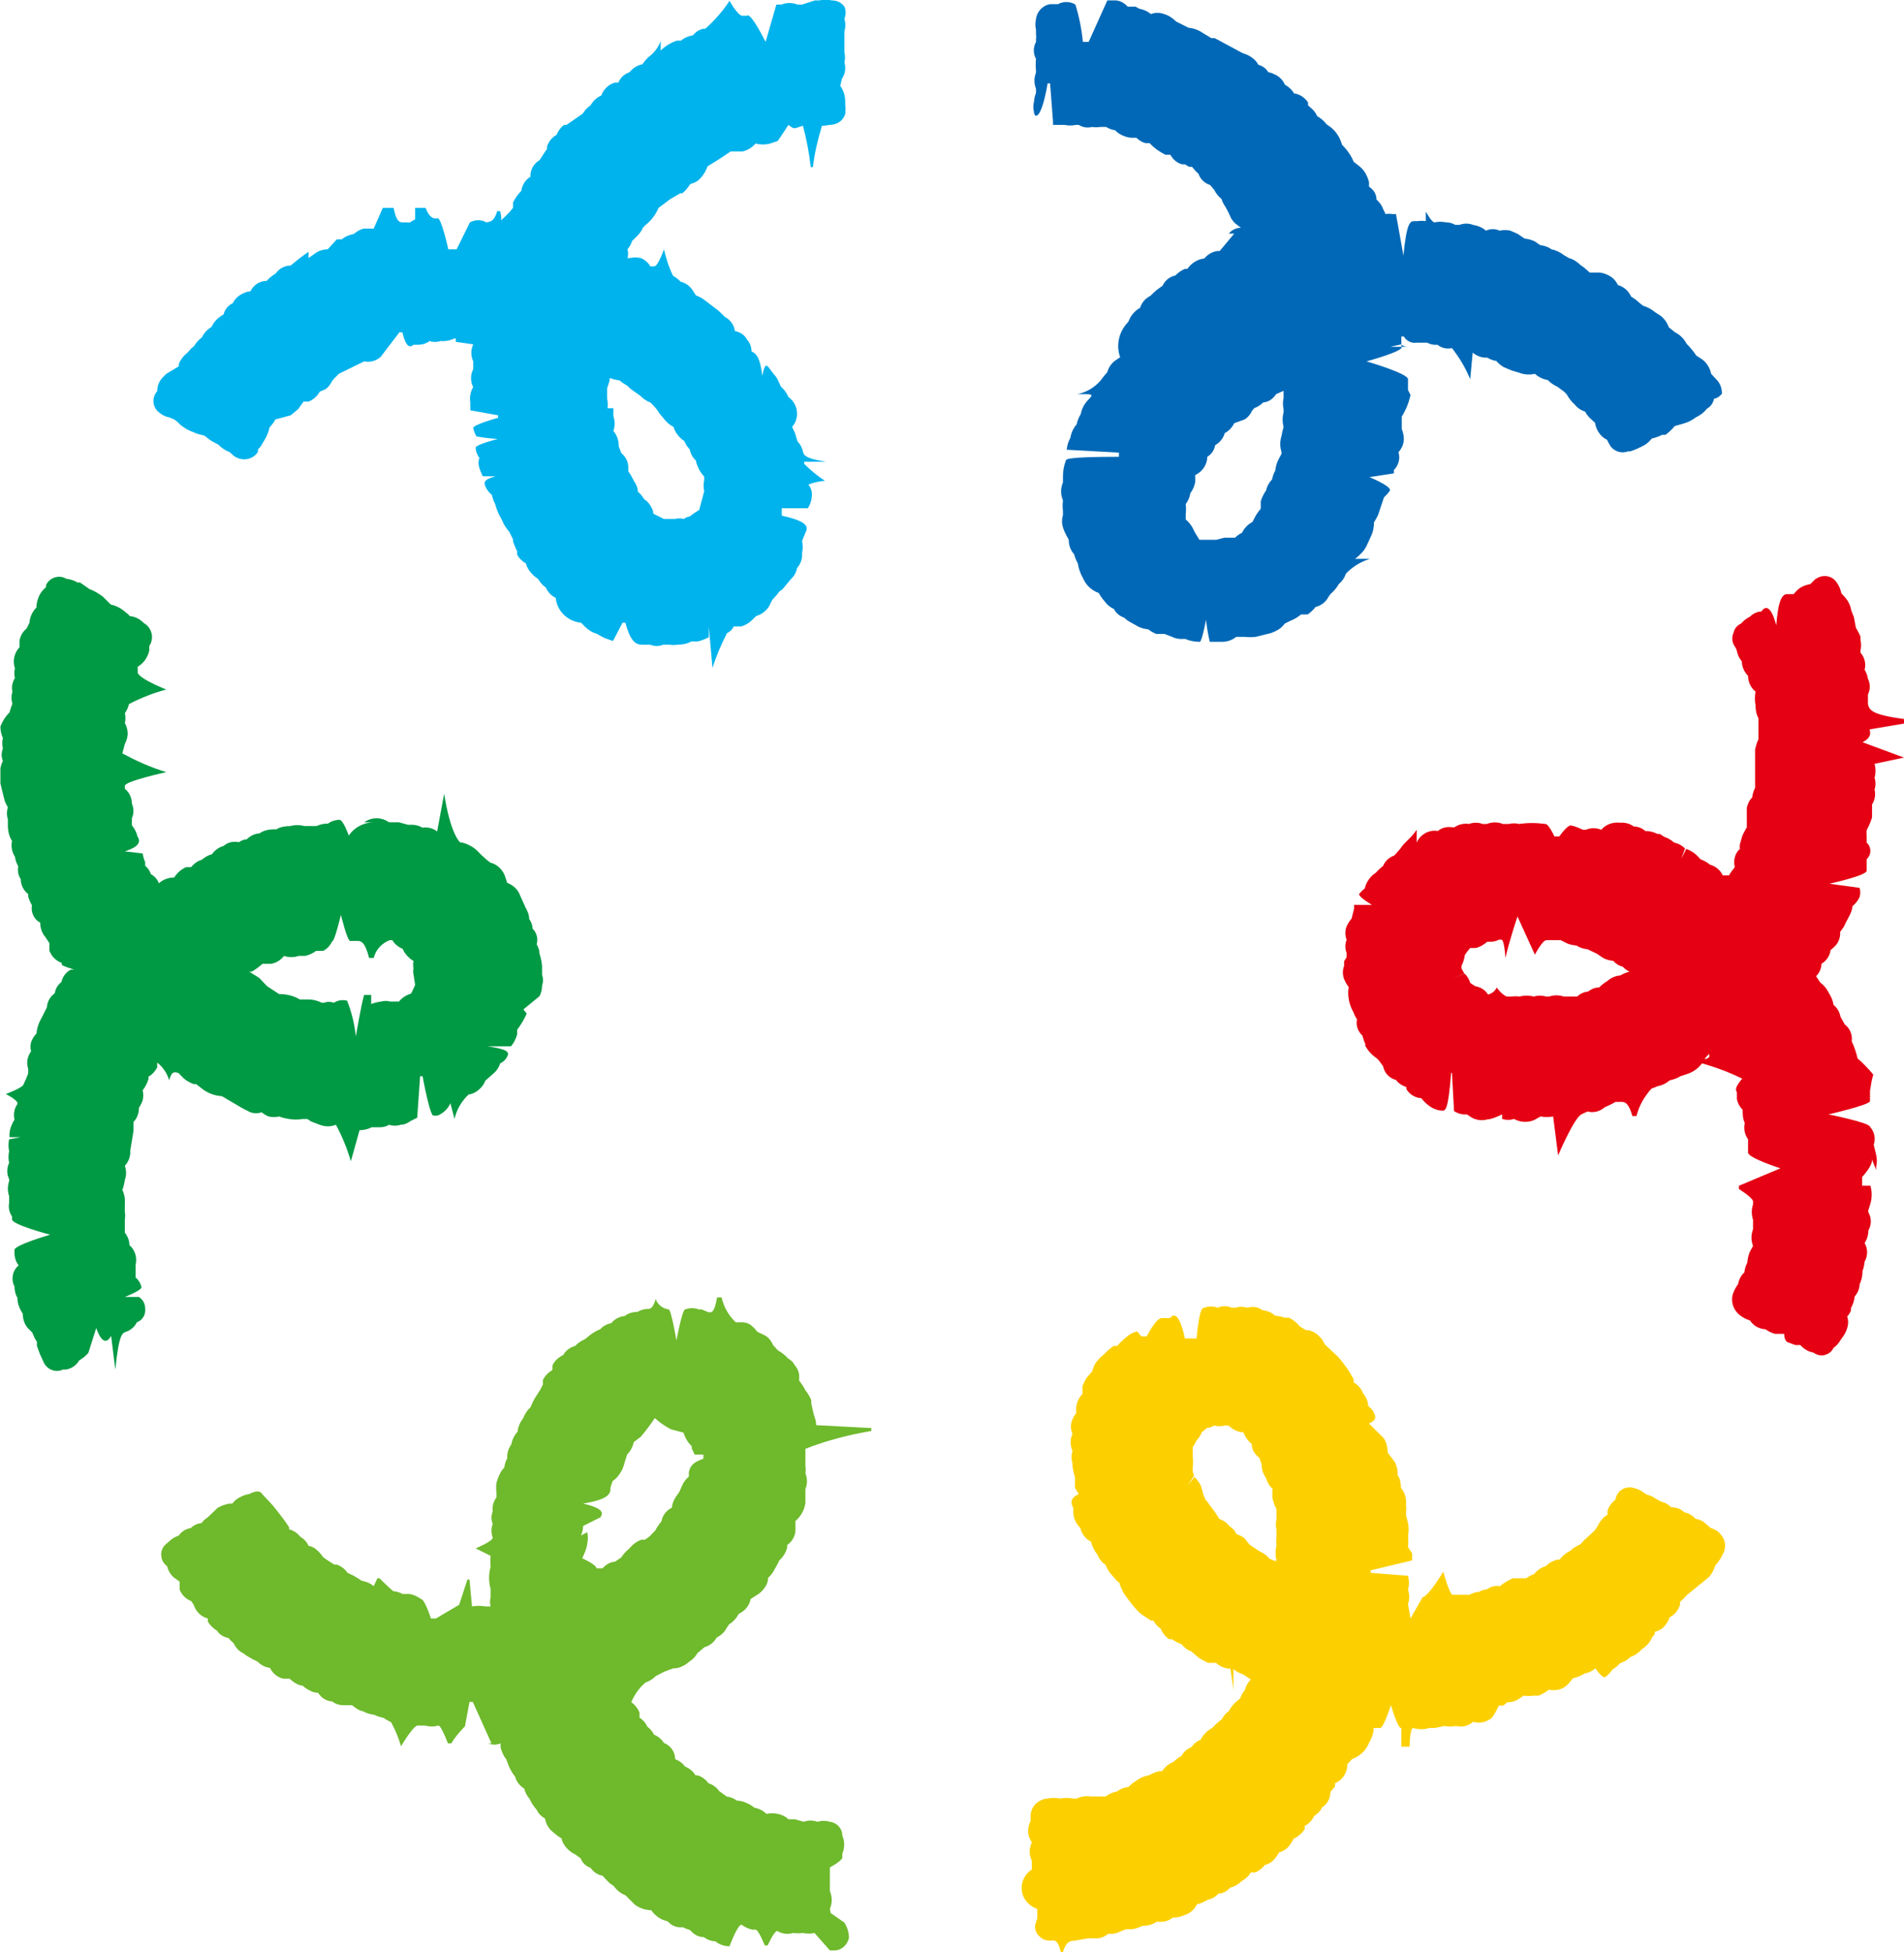
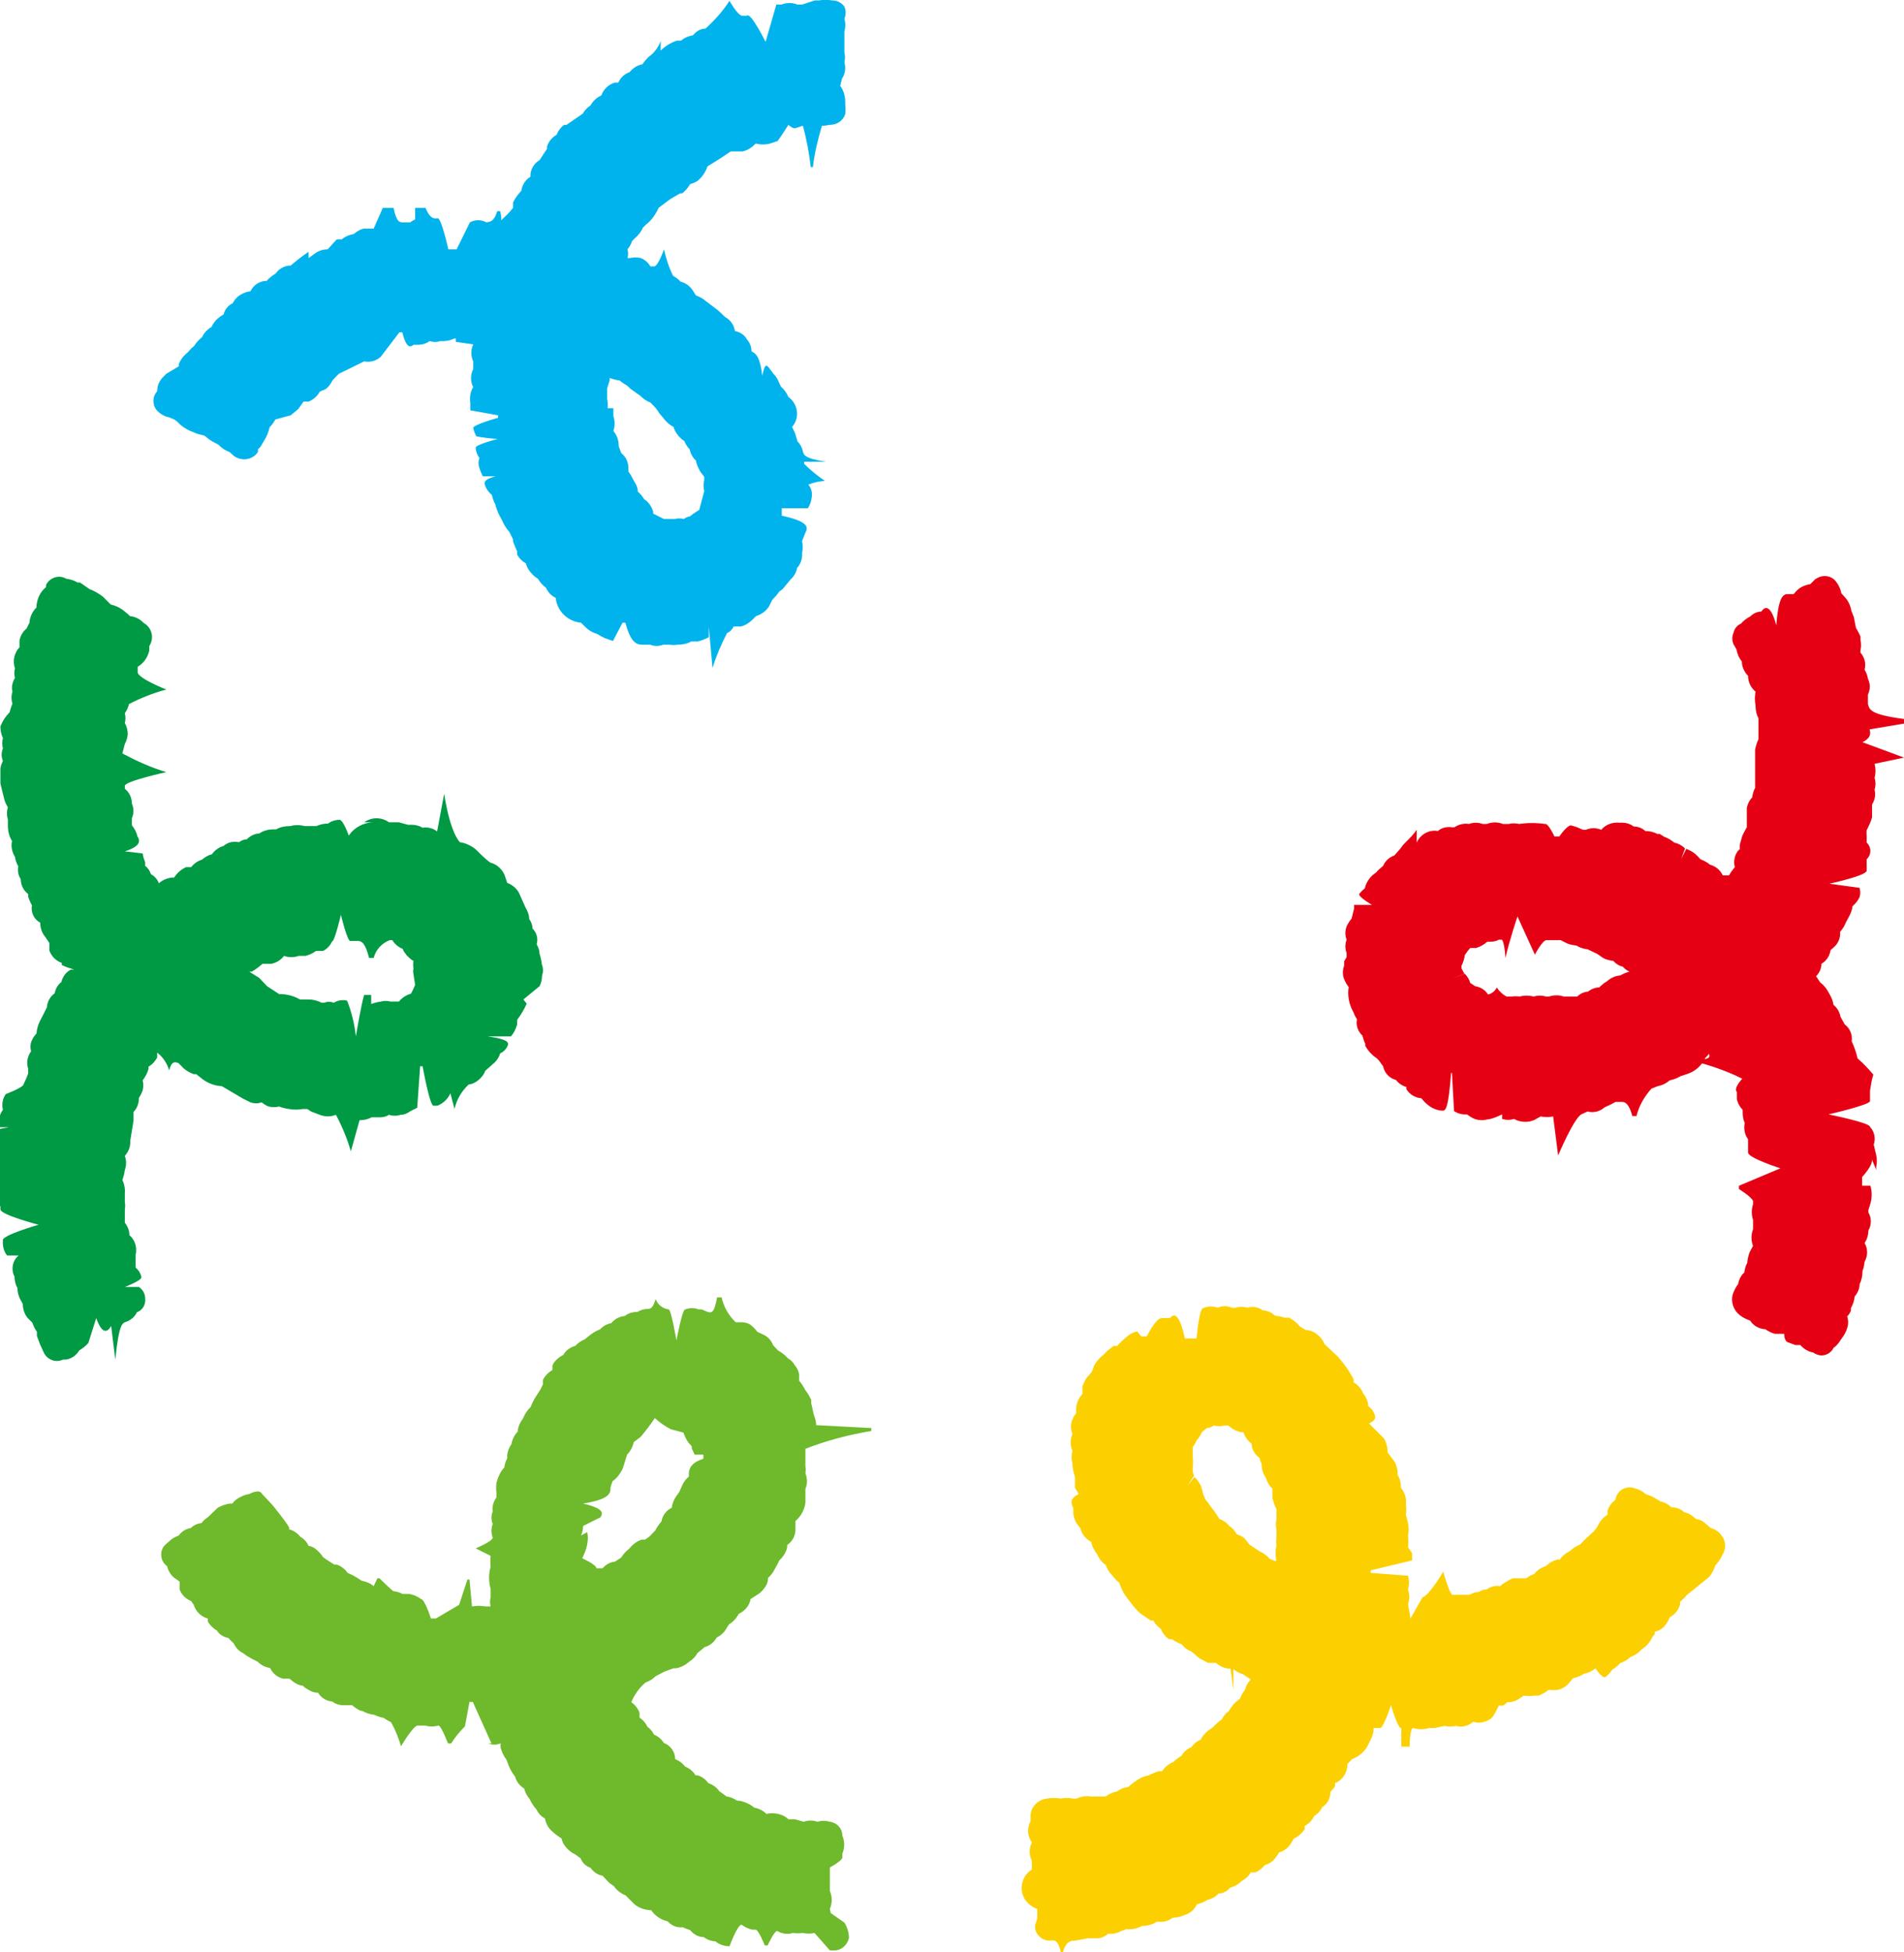
<svg xmlns="http://www.w3.org/2000/svg" id="_レイヤー_2" data-name="レイヤー 2" viewBox="0 0 45.91 47.05">
  <defs>
    <style>
      .cls-1 {
        fill: #6eb92c;
      }

      .cls-2 {
        fill: #fcd000;
      }

      .cls-3 {
        fill: #094;
      }

      .cls-4 {
        fill: #0068b6;
      }

      .cls-5 {
        fill: #00b3ec;
      }

      .cls-6 {
        fill: #e50113;
      }
    </style>
  </defs>
  <g id="_レイヤー_1-2" data-name="レイヤー 1">
    <g id="_レイヤー_2-2" data-name="レイヤー 2">
      <g id="_レイヤー_1-2" data-name="レイヤー 1-2">
        <g id="Group-14">
-           <path id="Fill-1" class="cls-4" d="M29.33,13.01h-.16c-.05,0-.11,0-.16,0h-.09l-.11-.18-.06-.12c-.04-.07-.1-.14-.16-.19v-.13h0c.01-.08.01-.16,0-.24.06-.08.1-.17.11-.26.06-.08.1-.17.12-.27v-.17c.17-.08.29-.25.29-.44.1-.06.17-.16.19-.28h0c.11-.06.2-.17.23-.29h0c.1-.05.18-.14.23-.24l.25-.09c.08-.05.14-.12.18-.21l.05-.06c.08-.03.16-.08.22-.14.13-.01.24-.09.31-.2l.18-.08h0s0,.05,0,.08v.09c-.02.09-.02.18,0,.27v.08c-.03.11-.03.24,0,.35-.02.07-.04.15-.05.22-.04.12-.04.26,0,.38,0,.02,0,.03,0,.05l-.06.11c-.05.09-.08.19-.09.29-.04.07-.06.14-.08.22-.07.07-.12.16-.14.26-.06.08-.1.17-.13.26v.12s0,.04,0,.06l-.07.09c-.05.07-.09.15-.13.23h0c-.11.06-.2.15-.25.26-.06.03-.12.07-.17.12h-.26l-.19.05ZM41.52,9.49c0-.13-.04-.25-.13-.34l-.13-.14c-.03-.15-.12-.29-.25-.37l-.11-.07c-.05-.08-.11-.15-.17-.22h0l-.06-.06c-.06-.12-.16-.22-.28-.28h0l-.15-.12c-.04-.11-.11-.21-.2-.28l-.14-.09h0c-.08-.07-.18-.12-.28-.15l-.09-.07c-.06-.06-.13-.11-.2-.15-.06-.14-.18-.24-.32-.28-.04-.09-.11-.17-.2-.22-.07-.04-.15-.07-.23-.08h-.25c-.07-.07-.14-.13-.22-.18-.08-.08-.17-.14-.28-.17h0l-.12-.07c-.09-.07-.19-.12-.3-.14-.08-.06-.17-.09-.27-.1l-.13-.09c-.08-.04-.16-.06-.25-.07l-.16-.11-.18-.08c-.09-.02-.17-.02-.26,0-.11-.05-.22-.05-.33,0h0c-.09-.08-.2-.12-.31-.14h0c-.11-.04-.22-.04-.33,0h-.1c-.07-.04-.14-.06-.22-.06-.09-.02-.19-.02-.28,0h0c-.07,0-.21-.26-.21-.26h0v.23c-.07-.01-.13-.01-.2,0h-.07c-.1,0-.19,0-.27.83h0l-.18-1h-.08c-.06-.01-.11-.01-.17,0l-.06-.12c-.03-.09-.09-.17-.16-.23,0-.13-.07-.24-.18-.31v-.11c-.02-.08-.05-.15-.09-.22-.04-.07-.09-.12-.15-.17l-.13-.1h0c-.06-.15-.16-.29-.28-.41h0c-.03-.11-.08-.21-.15-.3h0c-.06-.08-.14-.14-.22-.19-.06-.08-.14-.15-.23-.2-.03-.07-.08-.14-.14-.19l-.08-.07v-.07c-.08-.12-.2-.2-.34-.22h0c-.05-.09-.13-.16-.22-.21-.04-.1-.12-.18-.21-.23-.06-.03-.12-.06-.19-.07-.05-.09-.14-.15-.24-.18-.04-.08-.1-.14-.18-.19-.06-.04-.13-.07-.2-.09h0l-.67-.36h-.08l-.2-.12c-.1-.07-.22-.12-.35-.13l-.3-.15c-.08-.08-.18-.15-.29-.18h0c-.1-.04-.22-.04-.32,0-.08-.07-.18-.11-.28-.13l-.09-.05h-.19c-.07-.08-.17-.14-.28-.15-.07,0-.14,0-.21,0h0l-.45,1h-.14c-.03-.31-.09-.61-.18-.9-.13-.08-.29-.08-.42-.01-.06,0-.13,0-.19,0h0c-.18.03-.32.18-.34.36-.02.09-.02.17,0,.26v.1s.01.08,0,.12v.07c-.07.13-.07.28,0,.41-.01.09-.01.19,0,.28h0v.05c-.05.13-.05.26,0,.39v.1c-.03.07-.04.14-.05.22-.02.08-.02.15,0,.23,0,.15.17.26.33-.68h.06l.07.92v.08h.28c.09.02.18.02.27,0h.07c.1.06.21.08.32.05.07.01.13.01.2,0h.14c.07.04.14.07.22.08.05.06.12.1.19.13.07.03.14.05.21.05h.11c.06.06.14.11.22.13h.1c.11.12.24.21.38.28h.12c.06.11.16.2.28.23h.07l.1.06h.07c.05.06.1.12.16.17.04.13.15.23.28.27l.1.12c.04.08.1.16.17.21.02.07.06.14.1.2h0l.06.11.08.17c.04.06.08.11.14.15l.09.07h0c-.11,0-.22.05-.29.14h.13l-.35.42h-.06c-.12.02-.23.08-.31.18-.17.02-.31.11-.41.25h-.05c-.09.03-.17.09-.24.16-.14.03-.25.12-.31.25l-.1.07c-.07.05-.13.11-.19.17-.12.06-.21.16-.25.29h0c-.13.07-.23.19-.28.33l-.06.07c-.18.22-.24.52-.14.79l-.09.06c-.11.07-.19.18-.22.3-.06.07-.12.14-.17.21-.14.16-.34.28-.55.32h0c.36,0,.34,0,.33.06l-.1.11c-.08.09-.13.2-.15.31-.05.08-.08.16-.1.25-.08.09-.13.2-.15.32-.05.09-.08.19-.09.29l1.26.07v.1c-1.27,0-1.27.06-1.28.09-.05.13-.07.26-.07.4v.13c-.06.14-.06.29,0,.43-.01.09-.01.17,0,.26v.1h0c-.03.09-.03.2,0,.29.02.07.05.13.08.19l.06.11c0,.13.04.25.13.35.02.08.05.15.09.22.01.09.04.18.08.27l.06.12c.03.06.07.12.12.17.07.07.15.12.24.15.03.05.06.1.1.15l.05.06c.06.08.13.14.22.18.05.1.14.17.25.21.05.05.11.09.17.12l.16.09c.08.04.16.06.25.07.06.05.12.08.19.11h.2l.18.07c.08.04.18.06.27.05h.05c.11.05.23.07.35.07.05,0,.15-.53.15-.53h0c.02.18.05.36.09.53h.3c.12,0,.24-.04.34-.12h.2c.09.01.18.01.27,0l.28-.07c.07-.01.14-.04.2-.07.09-.04.16-.1.22-.18l.12-.06c.1-.04.19-.09.27-.16h.16c.07-.05.14-.11.19-.18.13-.03.25-.12.31-.24l.05-.07h0c.08-.07.15-.15.2-.24.08-.07.14-.15.17-.25.16-.17.36-.29.58-.36h-.36c.06-.04.11-.09.16-.14.05-.05.09-.11.12-.17l.11-.24c.05-.1.07-.22.07-.33.04-.06.07-.12.1-.18l.14-.42h0c.05-.05.1-.1.14-.16.07-.1-.49-.33-.49-.33h0l.59-.09v-.08c.11-.11.16-.28.11-.43h0c.08-.09.13-.2.13-.32,0-.08-.02-.16-.05-.24h0v-.3c.1-.16.17-.33.21-.52h0l-.06-.12v-.26c0-.14-1-.43-1-.43h0s.89-.24.85-.35,0,0,.15,0h-.43l.27-.06s0-.05,0-.07v-.12h.06c.06.11.19.17.31.15h.25c.08.04.16.06.25.05.1.08.23.11.35.08.18.23.33.48.44.75h0l.06-.64h0c.1.08.22.13.35.12.07.04.14.07.22.08.05.06.11.11.18.15l.19.08.17.05c.12.05.26.06.39.03.09.08.19.13.31.15h0c.07.07.14.12.23.16h0l.15.11s.06.05.08.08h0c.05.09.11.17.19.24h0c.06.08.15.14.25.17.03.06.07.11.12.16l.12.11c.01.08.04.15.08.22.05.08.12.15.21.19.02.05.05.1.08.15.09.13.27.19.42.13h.06c.12-.04.23-.09.34-.15h0c.07-.04.13-.1.18-.16.09-.02.17-.05.25-.09h.08c.08-.06.16-.13.22-.21l.21-.06c.11-.03.21-.08.3-.15.11-.05.2-.12.27-.21.09-.05.15-.14.17-.24.08-.01.14-.06.19-.12Z" />
          <path id="Fill-3" class="cls-6" d="M35.24,23.34v-.06c.04-.08.07-.17.08-.26l.07-.1.06-.07h.14c.1-.03.19-.08.27-.15.1,0,.19,0,.28-.05h.07s.06,0,.09.44h0c.09-.41.29-1,.29-1h0l.42.92h0s.18-.35.28-.35h.09c.08,0,.17,0,.25,0l.16.08c.07.03.14.04.22.05.08.05.17.08.27.09l.23.11.13.09c.08.05.17.07.26.08.06.07.14.12.23.14.04.05.1.09.16.12-.08.02-.15.05-.22.09-.12.01-.23.06-.32.14h0c-.07.04-.13.09-.19.15-.1,0-.19.04-.27.1-.1.01-.19.05-.26.12h-.32c-.12-.04-.24-.04-.36,0h-.07c-.1-.03-.2-.03-.3,0-.11-.03-.23-.03-.34,0h0c-.06-.01-.13-.01-.19,0-.04,0-.08,0-.12,0-.1-.05-.18-.13-.24-.22h0c-.04.09-.12.15-.21.17-.07-.11-.18-.18-.31-.2l-.12-.08c-.02-.08-.07-.16-.13-.22l-.31.12h0l.3-.12-.07-.13ZM45.24,28.21v-.09c.02-.09.02-.19,0-.28l-.06-.25c.05-.15.02-.31-.09-.43,0-.1-1-.3-1-.3h0s1-.23,1-.32v-.25c.02-.13.04-.26.08-.39h0c-.12-.14-.24-.27-.38-.39-.03-.14-.08-.28-.14-.41h0c.02-.16-.04-.31-.17-.41l-.1-.18c-.02-.11-.08-.22-.17-.29-.01-.08-.04-.16-.08-.23l-.05-.09c-.05-.09-.11-.16-.19-.22l-.1-.15c.08-.08.13-.19.13-.3h0c.12-.07.2-.19.22-.33.04-.03.08-.07.12-.11.08-.09.12-.21.11-.33.05-.06.1-.13.13-.21l.09-.17c.04-.07.07-.16.08-.24.07-.06.13-.13.17-.22.02-.07.02-.15,0-.22l-.73-.1h0s.88-.19.9-.31v-.05c0-.08,0-.15,0-.23.11-.1.12-.27.02-.38,0,0-.01-.01-.02-.02v-.15s-.01-.1,0-.15h0c.05-.1.1-.2.13-.31v-.09c0-.07,0-.15,0-.22.07-.11.09-.24.06-.36.03-.09.03-.19,0-.28.03-.11.03-.23,0-.34l.71-.15h0l-1-.37h0c.2-.1.2-.21.17-.31l.83-.14v-.11c-.83-.11-.83-.23-.87-.36,0-.08,0-.15,0-.23.06-.12.06-.26,0-.38-.01-.08-.04-.15-.08-.22.04-.14,0-.3-.1-.41v-.05c.02-.09.02-.17,0-.26v-.08c-.03-.07-.07-.14-.11-.21l-.05-.26-.06-.15c-.02-.12-.07-.23-.15-.32l-.09-.1c-.02-.1-.06-.19-.12-.27-.11-.16-.33-.19-.49-.08,0,0,0,0-.01,0l-.13.13c-.08.01-.16.04-.23.08-.07.04-.12.1-.17.16h-.15c-.12,0-.22.11-.27.75h0c-.14-.52-.28-.45-.36-.33-.1,0-.2.05-.27.12h0c-.08.04-.16.1-.22.17-.09.04-.16.12-.18.22-.04.09-.04.19,0,.28l.07.12c.02.11.06.21.13.29h0c0,.13.06.26.15.35h0c0,.15.07.29.18.38-.02.11-.02.22,0,.33,0,.11.02.22.07.31,0,.08,0,.15,0,.23v.28c-.04.08-.06.16-.08.24v.15c0,.05,0,.11,0,.16,0,.1,0,.2,0,.3v.32c-.04.07-.06.15-.07.23-.07.07-.11.16-.13.25v.3c0,.06,0,.11,0,.17-.04.07-.08.14-.11.21l-.06.21v.12h.27-.29c-.1.11-.14.27-.1.42h0c-.05.06-.1.13-.14.2h-.15c-.06-.13-.17-.22-.31-.26-.07-.06-.15-.1-.23-.13-.04-.05-.09-.1-.14-.14-.06-.05-.13-.08-.2-.11l-.12.24.09-.25c-.07-.07-.16-.12-.26-.14-.07-.06-.15-.11-.24-.14l-.11-.07h-.06c-.09-.05-.19-.07-.29-.07-.07-.07-.18-.11-.28-.11-.09-.07-.21-.1-.33-.09-.17-.02-.34.04-.45.17-.12-.05-.25-.05-.37,0h-.07c-.09-.04-.18-.08-.27-.1-.09-.05-.3.26-.3.26h-.12s-.15-.33-.23-.3c-.21-.03-.41-.03-.62,0-.08-.02-.17-.02-.25,0h-.14c-.13-.05-.26-.05-.39,0h-.1c-.11-.04-.22-.04-.33,0-.12-.02-.25.01-.35.08h-.06c-.12-.02-.25.01-.34.09-.1-.02-.21,0-.3.05-.09.05-.17.13-.21.23v-.31h0c-.15.22-.3.3-.39.45l-.15.17c-.12.04-.22.13-.27.25-.06.05-.12.1-.17.16h0l-.08.06-.05.05c-.07.08-.12.17-.14.27-.05.04-.1.09-.14.14,0,.08.31.26.31.26h-.43v.09l-.06.24h0c-.05.06-.09.12-.12.19-.04.1-.04.22,0,.32-.04.1-.04.22,0,.32v.1l-.06.1v.11c-.04.1-.04.22,0,.32.03.07.06.13.11.19-.03.18,0,.36.07.52l.05.1c.02.06.05.11.08.16-.03.14.02.29.13.39.02.07.04.14.07.2v.05c.07.12.16.22.28.3h0s.05.05.07.08l.08.11c.03.16.15.29.31.33.06.08.15.14.25.17v.05c.08.13.21.21.36.22l.07.08c.06.06.12.11.19.15.08.04.16.07.25.07.07,0,.14,0,.21-.91h.02l.05.92c.09.06.2.09.31.08l.09.06c.12.08.27.1.41.06.11,0,.35-.12.35-.12h0s0,.07,0,.11c.1.03.19.03.29,0,.08.05.18.07.27.07.09,0,.18-.02.26-.07l.11-.06c.1.02.2.02.3,0l.12.94h0s.4-.95.58-1l.13-.06c.14.04.3,0,.41-.1.09-.04.18-.08.26-.13h.08c.11,0,.22-.05.33.34h.1c.06-.25.19-.47.36-.66l.15-.06h0c.11-.02.21-.07.29-.14.09-.02.18-.05.26-.1h0l.15-.05c.16-.05.3-.15.39-.29l.06-.1.09-.1h0c0,.07.09.13-.4.17h0c.41.1.82.24,1.2.43h0s-.22.23-.13.32c0,.06,0,.11,0,.17.02.1.07.19.14.26v.05c0,.09.01.18.05.27-.03.14,0,.28.08.39v.1c0,.07,0,.15,0,.22,0,.13.78.38.78.38h0l-1,.42v.08s.31.19.34.29v.08c-.04.12-.04.25,0,.37,0,.08,0,.15,0,.23-.05.13-.05.27,0,.4h0l-.06.11c-.05.09-.07.2-.08.3-.04.07-.06.15-.07.23-.08.07-.13.17-.15.28-.06.08-.1.16-.13.25h0c-.05.19.02.38.17.5h0c.08.06.16.1.25.13h0c.08.13.22.2.37.21.07.05.15.09.23.11h.22s0,.16.08.2l.19.07h.12c.08.09.19.16.31.18.06.04.13.07.2.07.12,0,.24-.07.29-.18.07-.05.13-.12.17-.19l.07-.1c.04-.06.07-.12.09-.19.03-.09.03-.19,0-.28.04-.04.07-.09.09-.14v-.06c.05-.09.08-.18.09-.28.07-.08.12-.19.12-.3.05-.1.07-.21.07-.32.03-.07.04-.14.05-.22.08-.14.08-.31,0-.45.06-.09.09-.19.09-.3.08-.14.08-.3,0-.44,0-.02,0-.03,0-.05l.05-.16c.04-.14.04-.29,0-.43h-.2v-.21s.29-.31.23-.44l.11.27Z" />
          <path id="Fill-5" class="cls-2" d="M28.76,35.47s0-.06,0-.09c.01-.09.01-.19,0-.28v-.22s.07-.1.09-.16c.06-.06.1-.13.13-.2l.12-.1c.06,0,.12-.03.17-.06.09.02.17.02.26,0h.09c.09.08.19.14.31.16h.05c.04.11.11.21.2.28h0c0,.14.08.26.19.34.01.05.03.1.05.15,0,.11.03.23.1.32.03.1.08.2.16.27h0v.23l.05.16.05.11c0,.08,0,.15,0,.23-.02.09-.02.18,0,.27v.16c-.01.07-.01.14,0,.21-.03.12-.03.25,0,.37h-.05l-.12-.05c-.06-.08-.15-.14-.24-.18h0l-.24-.16h0l-.13-.16c-.05-.04-.12-.07-.18-.09-.04-.08-.1-.15-.18-.2-.06-.08-.15-.14-.24-.17h0c-.07-.12-.15-.23-.23-.33-.03-.05-.06-.09-.1-.13l-.06-.14h0c-.01-.06-.03-.13-.05-.19-.04-.08-.09-.16-.16-.22h0l-.16.2.15-.23-.03-.1ZM41.51,37.01c-.06-.09-.15-.15-.26-.18h0l-.15-.13c-.06-.05-.13-.08-.21-.09-.08-.08-.17-.14-.28-.16-.08-.08-.19-.12-.31-.12-.07-.07-.16-.12-.26-.14l-.2-.12-.16-.06h0c-.07-.06-.15-.11-.24-.13-.09-.04-.2-.04-.29,0-.11.05-.18.15-.2.27-.09.07-.16.16-.19.27v.09c-.09.05-.16.13-.21.22l-.05.09s-.04.06-.07.09l-.24.22-.08.09c-.09.04-.18.09-.25.16-.1.05-.19.12-.25.21h-.06c-.11.03-.2.08-.28.16-.11.03-.21.1-.28.19-.07.02-.13.06-.19.1h-.32c-.11.05-.22.11-.31.19h0c-.11-.02-.23.01-.32.08-.07,0-.13.02-.19.06-.08,0-.16.03-.23.07-.08,0-.16,0-.24,0h-.16c-.08,0-.23-.56-.23-.56h0s-.34.58-.5.62l-.29.51h0l-.06-.35c.04-.11.04-.23,0-.34.03-.11.03-.23,0-.34l-.9-.07v-.06l1-.24v-.17l-.1-.15c.01-.09.01-.18,0-.27.02-.1.02-.21,0-.31l-.05-.2c.01-.08.01-.17,0-.25.02-.14-.03-.29-.12-.4h0c0-.11-.02-.22-.08-.31h0v-.05c0-.09-.03-.17-.06-.25l-.18-.24c0-.12-.03-.24-.09-.34l-.36-.36h0c.18-.08.16-.16.13-.23-.03-.08-.08-.14-.15-.19,0-.11-.05-.22-.12-.3-.04-.11-.12-.21-.23-.27v-.07c-.1-.2-.23-.38-.38-.55l-.32-.3h0c-.03-.07-.07-.14-.13-.19-.07-.08-.17-.13-.27-.15h-.05l-.15-.09c-.07-.09-.16-.16-.26-.21h-.11c-.07-.03-.15-.04-.23-.05-.08-.08-.19-.12-.3-.13-.1-.08-.24-.1-.36-.06-.1-.03-.19-.03-.29,0h-.09c-.11-.05-.23-.05-.34,0-.1-.04-.22-.04-.32,0-.06,0-.12.05-.19.74h-.28c-.14-.65-.28-.59-.36-.49h-.2c-.14,0-.36.44-.36.44h-.13l-.1-.12c-.09.02-.17.06-.24.12l-.07.06c-.06.05-.12.11-.17.17h-.09l-.15.12-.1.1h0c-.09.07-.17.16-.22.26l-.05.14h0l-.13.15c-.04.06-.07.13-.1.2,0,.06,0,.13,0,.19-.12.12-.17.29-.15.46-.04.05-.07.1-.09.15-.05.11-.05.24,0,.35h0c-.06.13-.06.28,0,.41-.03.1-.03.2,0,.3v.06c.01.09.03.18.06.27h0v.26l.09.15h0c-.22.11-.19.22-.13.34v.12c.01.14.07.26.17.36h0c.03.14.13.27.26.33h0c.02.11.08.22.15.31.04.1.11.19.2.25.03.08.07.15.12.21l.14.16.07.06c.02.08.06.16.1.24l.09.13.07.09c.08.11.16.2.26.29l.24.16h.06c.04.08.11.15.18.2.04.1.11.19.2.25h.07c.07.05.15.09.23.12.06.08.14.14.23.17l.2.17.21.11h.19c.1.09.22.14.35.14l.07.51h0q0-.51,0-.5c.07.06.15.1.24.13l.18.12c-.07.07-.12.16-.14.25-.05.06-.09.13-.12.21l-.12.1c-.06.06-.11.13-.15.2-.07.05-.13.12-.17.2-.08.06-.15.12-.21.19l-.13.09c-.07.06-.13.13-.17.21-.09.04-.17.1-.22.18-.1.04-.19.11-.24.21-.07.04-.14.09-.2.15-.11.04-.2.12-.27.22h-.07c-.09.02-.17.06-.25.1-.11.02-.21.06-.3.13h0c-.07.04-.13.09-.19.15-.1.01-.2.05-.28.11-.1.02-.19.06-.27.12h-.35c-.12-.02-.24,0-.35.05h-.09c-.1-.02-.2-.02-.3,0-.11-.02-.21-.02-.32,0-.22.02-.4.2-.4.42,0,.04,0,.08,0,.12-.04.08-.06.16-.06.25,0,.1.04.19.09.27h0c-.07.14-.07.3,0,.44v.21c-.25.16-.32.49-.16.73.07.1.17.18.29.22,0,.08,0,.15,0,.23h0l-.05.16c-.01.1.02.19.09.26.08.09.2.13.32.11.07,0,.14,0,.21.28h.05c.07-.23.14-.24.21-.27h.05l.34-.06h.21c.1,0,.2-.04.28-.11.1.01.21-.01.3-.06l.13-.05h.14c.09-.01.17-.04.25-.08.12,0,.25-.03.35-.1h.05c.12.01.24-.02.34-.1.1,0,.19-.02.28-.06h0c.13-.04.24-.13.3-.26h0c.09-.02.18-.06.26-.11.1-.02.19-.07.26-.15.11,0,.21-.06.28-.14.11-.03.2-.08.28-.16.09-.05.17-.12.22-.21h.11c.09-.04.17-.1.23-.18.09-.02.17-.07.23-.14.04-.05.08-.1.11-.16.08-.02.16-.07.22-.13.05-.06.1-.13.13-.2h0c.11-.05.2-.13.27-.23v-.08c.1-.05.18-.14.23-.24.08-.05.15-.12.19-.21.13-.08.2-.22.2-.37l.11-.13v-.08h0c.1-.04.19-.12.24-.22.04-.07.06-.16.06-.24l.11-.12c.19-.07.34-.21.41-.39h0c.05-.09.09-.18.11-.28,0-.03,0-.05,0-.08h.16c.08,0,.26-.55.26-.55h0s.17.59.25.55v.45h.2s0-.46.09-.45h0c.12.04.26.04.38,0h.14l.23-.05c.09.02.19.02.28,0,.14.04.3,0,.41-.1.14.04.28.02.4-.06.07,0,.22-.33.22-.33h.11l.09-.08c.11,0,.22-.03.31-.1l.09-.06c.09.01.17.01.26,0h.1c.09-.04.17-.08.24-.14.07.01.15.01.22,0,.1-.02.19-.07.26-.15l.11-.13c.1-.02.19-.06.27-.11.1-.02.19-.06.27-.13h0s.17.26.24.21c.07-.05.12-.11.17-.18h0c.07-.04.13-.09.18-.15.09-.03.18-.08.25-.15.11-.04.2-.1.28-.19.11-.07.2-.17.25-.29l.06-.07v-.06c.11-.02.21-.09.27-.18.04-.05.07-.11.09-.17.12-.06.21-.17.25-.3v-.07c.06-.05.12-.11.17-.17l.53-.43c.07-.08.12-.18.15-.28.05-.05.09-.11.13-.17l.08-.16c.05-.13.03-.28-.06-.39Z" />
          <path id="Fill-7" class="cls-1" d="M14.01,37.01c.03-.07.05-.15.05-.23h0l.42-.21c.06-.1.09-.21-.42-.33h0c.62-.1.67-.24.66-.39l.05-.15c.06-.04.12-.1.16-.16.05-.07.09-.14.11-.22l.08-.26c.08-.08.14-.19.16-.3l.17-.13h0c.12-.14.23-.29.34-.45h0c.12.11.25.2.39.27l.3.08h0c.03.09.07.17.12.24l.08.09v.05l.07.15h.21v.1c-.28.09-.33.21-.35.33v.1c-.06.05-.1.1-.14.17-.03.06-.06.13-.09.2h0l-.05.07c-.07.09-.12.2-.13.31h0c-.13.06-.23.19-.25.33-.06.07-.11.14-.15.22l-.07.07c-.05.06-.11.11-.18.15h-.08c-.12.04-.22.12-.3.22-.08.06-.14.13-.19.21l-.15.1c-.12.01-.22.07-.3.16h-.15c0-.09-.34-.24-.34-.24h0l.06-.14c.03-.07.05-.14.06-.21.02-.09.02-.19,0-.28M20.03,46.11l-.02-.1c.06-.14.06-.29,0-.43v-.07c0-.09,0-.17,0-.26v-.24h0s.34-.18.3-.26v-.07c.06-.14.06-.3,0-.44,0-.17-.13-.31-.3-.33h0c-.1-.03-.2-.03-.3,0-.11-.04-.22-.04-.33,0l-.21-.06h-.16c-.07-.07-.16-.11-.25-.13-.09-.02-.19-.02-.28,0h0c-.08-.08-.18-.13-.29-.15h0s-.1-.08-.16-.1c-.08-.04-.17-.07-.26-.07-.07-.05-.16-.09-.25-.1l-.18-.13c-.06-.09-.16-.16-.26-.19-.06-.09-.16-.16-.26-.19h-.05c-.06-.1-.15-.17-.25-.21-.06-.08-.14-.14-.24-.18h0c0-.17-.11-.33-.27-.39-.06-.09-.14-.16-.24-.2-.04-.08-.09-.14-.16-.19-.04-.09-.11-.17-.19-.22v-.12c-.04-.11-.12-.2-.22-.27.01-.08.01-.16,0-.24v.31h0c.08-.21.2-.39.37-.53.09-.03.17-.08.24-.15l.21-.11.22-.08h.06c.12-.02.23-.08.32-.16h0c.08-.05.15-.12.2-.21l.17-.14c.12-.03.23-.12.29-.23.1-.05.19-.13.24-.23l.06-.09c.1-.06.18-.15.23-.25h0c.15-.07.26-.2.29-.36h0l.14-.09c.07-.04.13-.09.18-.16.06-.07.1-.16.1-.26.07-.06.12-.13.16-.21h0c.04-.07.08-.14.11-.21.09-.08.16-.19.19-.31v-.06c.13-.09.21-.24.2-.4v-.18c.13-.11.22-.27.24-.44v-.33c.05-.12.05-.26,0-.38.01-.06.01-.11,0-.17,0-.07,0-.14,0-.21,0-.07,0-.14,0-.21.51-.2,1.05-.34,1.59-.43v-.07l-1.33-.07c0-.09-.03-.18-.06-.26h0l-.06-.27v-.08c-.04-.08-.08-.16-.14-.23h0c-.04-.08-.09-.16-.15-.23v-.14c-.01-.09-.05-.17-.11-.24-.04-.07-.09-.12-.16-.16h0c-.07-.08-.15-.14-.24-.19l-.12-.13h0c-.04-.1-.11-.19-.21-.24l-.17-.08c-.05-.07-.11-.13-.18-.18h0c-.05-.03-.12-.05-.18-.05h-.16c-.17-.16-.29-.37-.34-.6h-.11c-.07.41-.15.37-.23.35l-.14-.06h-.07c-.11-.04-.22-.04-.33,0-.07,0-.21.75-.21.75h0s-.13-.77-.19-.75c-.14-.02-.26-.11-.31-.25h0c-.07.24-.14.24-.21.24-.08,0-.16.03-.23.07-.11,0-.22.03-.31.1-.12.01-.24.07-.32.17-.1.02-.2.07-.27.15-.08.03-.15.07-.22.12l-.15.12c-.09.04-.17.09-.23.16-.12.03-.23.11-.29.22-.11.05-.21.14-.26.25v.11c-.1.06-.18.14-.23.24v.11l-.06.12-.14.22c-.04.07-.07.14-.1.21-.08.07-.14.17-.18.27-.07.09-.12.2-.13.32h0c-.08.08-.13.19-.15.3-.07.1-.11.22-.1.34-.04.07-.06.14-.07.22-.05.05-.09.11-.12.18-.03.06-.05.12-.07.19-.01.08-.01.16,0,.24v.11c-.07.1-.11.22-.09.34-.04.1-.04.2,0,.3-.04.11-.04.22,0,.33,0,.09-.41.26-.41.26h0l.36.18c-.01.09-.01.17,0,.26h0c-.05.18-.05.36,0,.54v.2h0c-.02.07-.02.15,0,.22h-.12c-.11-.02-.22-.02-.33,0l-.06-.65h-.05l-.2.61-.56.33h-.12s-.15-.47-.24-.47c-.08-.06-.17-.1-.27-.12h-.17c-.07-.04-.15-.06-.23-.07-.09-.07-.33-.31-.33-.31h-.05l-.09.19c-.08-.07-.18-.11-.29-.13h0c-.07-.05-.14-.09-.21-.13l-.13-.06c-.06-.09-.15-.16-.26-.2h-.06l-.19-.12-.08-.06h0c-.04-.06-.09-.12-.15-.17-.05-.05-.12-.09-.2-.1-.04-.09-.11-.17-.2-.22-.07-.09-.16-.15-.27-.18v-.05c-.07-.11-.15-.22-.23-.32l-.15-.19-.09-.1-.18-.19h0c-.07-.14-.31,0-.31,0h0c-.07.01-.13.03-.19.06-.09.04-.16.09-.22.17h-.07c-.1.02-.19.05-.28.1l-.24.23c-.06.04-.11.08-.15.14-.1.01-.19.05-.26.12-.12.02-.22.08-.29.18-.08.03-.16.07-.22.13l-.08.07c-.09.07-.14.19-.12.3.01.1.06.18.14.24.02.1.08.2.16.27l.14.1s0,.06,0,.09v.1c.05.13.15.23.28.28l.06.09h0c.05.16.18.29.34.33v.07c.05.09.13.17.22.22.06.1.17.16.28.18.03.04.08.09.12.12.05.11.13.2.24.25h0c.06.05.13.09.2.13l.14.07c.08.08.19.14.3.15h0c.06.13.18.23.32.26h.15l.06.05c.07.06.16.11.26.12.05.05.1.08.16.11.06.04.14.06.21.06.07.12.2.2.34.21.08.06.17.09.27.09h.21s.16.14.25.14c.09.05.18.08.28.09.08.04.16.06.24.08h0c.05.04.11.07.17.1.1.18.18.38.24.58h0s.26-.45.39-.5h.19c.1.03.22.03.32,0,.07,0,.23.43.23.43h.08c.09-.15.21-.29.33-.41l.11-.59h.08l.45,1h-.08c.1.04.2.04.3,0v.1c.03.11.07.2.14.29l.06.16c.04.09.09.18.15.25.03.12.11.22.22.29.02.09.07.18.13.25.04.09.1.18.17.26h0c.04.09.11.16.2.21.02.11.07.21.15.29l.08.07s.11.09.17.12c.02.1.07.18.14.25.05.05.11.1.18.13l.14.1c.04.11.13.19.24.23.07.1.17.17.29.19.05.06.11.12.17.18l.1.07h0c.07.1.17.18.28.22l.22.22c.11.09.26.14.4.14h0c.05.07.1.12.17.17.07.05.15.08.23.1.09.1.22.16.36.14.06.03.12.05.18.07.08.1.2.17.33.17.08.06.18.1.28.1.09.08.22.12.34.12h0s.19-.52.29-.52c.08.06.17.1.26.12h.08c.07,0,.22.38.22.38h.07s.15-.34.23-.35c.11.07.25.09.38.05.08.01.16.01.24,0,.09.02.19.02.28,0l.37.42h.11c.17,0,.31-.13.35-.3,0-.13-.04-.26-.11-.37" />
-           <path id="Fill-9" class="cls-3" d="M1.07,22.32h0l.12-.22-.12.22ZM3.86,21.48h0l-.26.09.26-.09ZM8.75,19.74v.26-.25h0ZM10.01,23.74h0s-.06.14-.1.21h0c-.11.03-.22.1-.29.19h-.21c-.07-.02-.15-.02-.22,0-.08.01-.16.03-.24.06v-.22h-.17c-.07.23-.2,1-.2,1h0c-.03-.29-.1-.58-.21-.86-.11-.03-.23-.01-.32.05-.08-.03-.16-.03-.24,0h-.05c-.1-.05-.21-.08-.32-.08h-.21c-.15-.09-.32-.13-.5-.13h0l-.29-.19-.19-.2h0l-.24-.15h.06c.09-.05.18-.12.26-.19h.21c.12-.02.23-.09.31-.19.11.04.24.04.35,0h.16c.09-.02.18-.06.26-.12h.17c.1-.05.17-.13.22-.23.06,0,.21-.64.21-.64h0s.16.66.23.63h.18c.09,0,.18.05.27.41h.11c.05-.2.2-.36.39-.43h.06c.06.1.15.17.25.21.02.06.06.11.1.16.05.05.1.1.16.13h0c-.01.06-.01.12,0,.18-.01.05-.01.09,0,.14l.04.26ZM13.07,23.53v-.25c-.01-.1-.03-.2-.06-.29,0-.08-.03-.16-.07-.23.04-.14,0-.28-.1-.38,0-.08-.03-.16-.08-.23,0-.1-.04-.19-.09-.28l-.13-.29c-.05-.14-.17-.25-.31-.3l-.06-.18c-.06-.15-.19-.27-.35-.31l-.1-.08-.11-.1-.11-.11c-.05-.05-.11-.09-.17-.12-.07-.04-.16-.07-.24-.08h0s-.23-.2-.38-1.17h0l-.17.91h0c-.1-.08-.23-.11-.35-.09-.07-.04-.16-.07-.24-.07h-.11l-.22-.06h-.24c-.18-.13-.42-.13-.6,0h.27c-.25-.01-.5.11-.64.32h0s-.13-.37-.22-.38c-.1,0-.2.03-.28.09-.1,0-.19.02-.28.06h-.29c-.11-.03-.23-.03-.34,0-.12,0-.24.02-.34.08h-.07c-.12,0-.24.03-.34.1-.11,0-.22.06-.3.14-.07,0-.13.03-.19.07-.13-.03-.27,0-.37.09-.11.03-.21.1-.28.2-.09.02-.17.07-.24.13-.1.03-.19.09-.26.18h-.12c-.12.05-.22.14-.29.25-.14,0-.27.05-.37.14-.03-.09-.1-.17-.19-.22-.03-.08-.07-.15-.14-.2v-.09c-.03-.07-.05-.14-.06-.21l-.43-.05h0c.4-.13.37-.26.3-.37-.02-.1-.07-.18-.13-.26,0-.06,0-.11,0-.17.05-.11.05-.24,0-.35,0-.14-.06-.27-.17-.36,0-.02,0-.05,0-.07h0c0-.11,1-.33,1-.33h0c-.37-.11-.72-.27-1.06-.45l.06-.23c.04-.07.06-.15.07-.23,0-.09-.02-.19-.07-.27.02-.08.02-.16,0-.24h0c.05-.07.08-.14.1-.22.29-.15.59-.27.9-.35h0s-.66-.26-.69-.41v-.14c.07-.04.12-.09.17-.15.05-.07.09-.15.11-.24v-.11c.12-.18.07-.42-.11-.54-.01,0-.02-.01-.03-.02-.09-.09-.2-.15-.33-.16-.03-.04-.07-.07-.11-.1-.1-.09-.22-.15-.35-.18l-.19-.19-.07-.05c-.08-.05-.16-.1-.25-.13l-.23-.16h-.06c-.08-.05-.18-.08-.27-.09-.17-.1-.38-.04-.48.13,0,0,0,.01-.01.02v.05h0c-.07.06-.13.13-.17.22-.03.07-.05.14-.06.22v.05c-.1.1-.16.23-.17.37l-.07.14h0c-.09.07-.15.18-.17.29,0,.05,0,.11,0,.16-.13.14-.17.33-.11.51-.02.08-.02.15,0,.23-.06.1-.09.22-.06.33-.03.09-.03.2,0,.29-.03.07-.05.14-.07.21H.23c-.1.1-.17.21-.22.34,0,.1.02.19.06.28-.02.08-.02.17,0,.25-.04.1-.04.2,0,.3-.03.06-.05.12-.06.18,0,.1,0,.2,0,.3v.06s.06.26.1.41H.11c.02.06.05.12.08.17-.03.09-.03.2,0,.29v.15c0,.13.03.26.1.37H.29c-.03.13,0,.27.07.38.01.08.04.16.08.23-.02.11,0,.22.06.31,0,.14.07.28.18.36v.06c.02.07.05.14.09.21-.03.17.05.34.2.42,0,.12.04.25.12.34h0l.1.15s0,.05,0,.08v.1c.05.14.16.25.3.3v.05c.1.05.2.08.3.11h-.08c-.12.06-.2.17-.23.3-.09.07-.14.16-.16.27-.11.08-.18.2-.19.34l-.12.24h0c-.07.12-.12.25-.13.39h0c-.06.06-.1.13-.13.21-.02.07-.02.15,0,.22-.09.12-.12.28-.07.42v.11s-.03.09-.05.13l-.06.13c0,.08-.43.24-.43.24H.14s.31.15.28.24c-.08.11-.1.25-.07.38-.03.04-.05.08-.07.13-.04.09-.06.19-.05.29h.27l-.28.05c-.02.1-.02.19,0,.29-.02.09-.02.19,0,.28-.06.12-.06.27,0,.39v.05c-.04.12-.04.24,0,.36,0,.05,0,.11,0,.16-.02.11,0,.23.07.33v.07c0,.13.92.37.92.37h0s-.91.26-.86.38c-.01.13.02.26.1.36H.45c-.15.12-.19.34-.1.51,0,.09.02.19.07.27,0,.11.03.21.08.3l.05.09c0,.12.04.25.12.34l.11.11c.03.08.06.15.11.22v.1l.07.19.1.22c.09.17.29.24.46.16h.07c.13-.02.25-.1.32-.22.08-.05.16-.11.22-.18l.19-.6h0c.15.42.28.33.36.19l.1.81h0c.09-.87.17-.88.26-.91.11-.04.21-.12.26-.23h0c.14-.05.22-.19.2-.34,0-.11-.06-.21-.15-.27h-.45.11s.42-.16.4-.24c-.02-.09-.07-.17-.14-.23h0s0-.07,0-.1v-.2c.04-.18-.01-.36-.15-.48,0-.11-.04-.21-.11-.3v-.11c0-.07,0-.13,0-.2.01-.06.01-.13,0-.19v-.2c.01-.11-.01-.23-.06-.33h0c.03-.08.05-.16.06-.24.04-.11.04-.23,0-.34.09-.1.14-.23.13-.36l.08-.49h0v-.21c.09-.09.13-.21.13-.34.04-.06.07-.12.09-.18.02-.08.02-.16,0-.24.06-.08.11-.17.14-.27v-.06c.09-.05.16-.13.21-.22,0-.04,0-.08,0-.12h0c.14.11.24.26.29.43h0c.06-.24.14-.2.22-.18l.08.08c.08.09.18.15.29.19h.06l.09.07c.15.13.33.21.53.22h0l.51.3.18.09c.09.03.18.03.27,0,.05.04.11.08.17.1.08.02.17.02.25,0h0c.08.03.16.05.24.06h0c.11.02.22.02.33,0h.11l.09.06.21.08c.13.05.26.05.39,0,.15.28.27.57.36.88h0l.21-.75c.1,0,.2-.02.29-.07.07,0,.14,0,.21,0,.07,0,.15-.02.21-.06.09.03.19.03.28,0,.09,0,.17-.04.24-.09l.16-.08.07-1h.06s.18,1,.27.95h.09c.14-.06.25-.16.31-.3l.1.38h0c.05-.23.17-.43.34-.59.09-.01.17-.05.24-.11.07-.06.13-.13.16-.22h0l.18-.16c.09-.07.15-.16.18-.26.09-.04.16-.12.19-.21,0-.06,0-.13-.49-.2h.56c.07-.08.12-.18.15-.29v-.11c.09-.12.17-.25.23-.39h0l-.08-.1.39-.32h0c.04-.08.06-.16.06-.25.03-.09.03-.18,0-.27v.04Z" />
+           <path id="Fill-9" class="cls-3" d="M1.07,22.32h0l.12-.22-.12.22ZM3.86,21.48h0l-.26.09.26-.09ZM8.75,19.74v.26-.25h0ZM10.01,23.74h0s-.06.14-.1.21h0c-.11.03-.22.1-.29.19h-.21c-.07-.02-.15-.02-.22,0-.08.01-.16.03-.24.06v-.22h-.17c-.07.23-.2,1-.2,1h0c-.03-.29-.1-.58-.21-.86-.11-.03-.23-.01-.32.05-.08-.03-.16-.03-.24,0h-.05c-.1-.05-.21-.08-.32-.08h-.21c-.15-.09-.32-.13-.5-.13h0l-.29-.19-.19-.2h0l-.24-.15h.06c.09-.05.18-.12.26-.19h.21c.12-.02.23-.09.31-.19.11.04.24.04.35,0h.16c.09-.02.18-.06.26-.12h.17c.1-.05.17-.13.22-.23.06,0,.21-.64.21-.64h0s.16.66.23.63h.18c.09,0,.18.05.27.41h.11c.05-.2.2-.36.39-.43h.06c.06.1.15.17.25.21.02.06.06.11.1.16.05.05.1.1.16.13h0c-.01.06-.01.12,0,.18-.01.05-.01.09,0,.14l.04.26ZM13.07,23.53v-.25c-.01-.1-.03-.2-.06-.29,0-.08-.03-.16-.07-.23.04-.14,0-.28-.1-.38,0-.08-.03-.16-.08-.23,0-.1-.04-.19-.09-.28l-.13-.29c-.05-.14-.17-.25-.31-.3l-.06-.18c-.06-.15-.19-.27-.35-.31l-.1-.08-.11-.1-.11-.11c-.05-.05-.11-.09-.17-.12-.07-.04-.16-.07-.24-.08h0s-.23-.2-.38-1.17h0l-.17.91h0c-.1-.08-.23-.11-.35-.09-.07-.04-.16-.07-.24-.07h-.11l-.22-.06h-.24c-.18-.13-.42-.13-.6,0h.27c-.25-.01-.5.11-.64.32h0s-.13-.37-.22-.38c-.1,0-.2.03-.28.09-.1,0-.19.02-.28.06h-.29c-.11-.03-.23-.03-.34,0-.12,0-.24.02-.34.08h-.07c-.12,0-.24.03-.34.1-.11,0-.22.06-.3.14-.07,0-.13.03-.19.07-.13-.03-.27,0-.37.09-.11.03-.21.1-.28.2-.09.02-.17.07-.24.13-.1.03-.19.09-.26.18h-.12c-.12.05-.22.14-.29.25-.14,0-.27.05-.37.14-.03-.09-.1-.17-.19-.22-.03-.08-.07-.15-.14-.2v-.09c-.03-.07-.05-.14-.06-.21l-.43-.05h0c.4-.13.37-.26.3-.37-.02-.1-.07-.18-.13-.26,0-.06,0-.11,0-.17.05-.11.05-.24,0-.35,0-.14-.06-.27-.17-.36,0-.02,0-.05,0-.07h0c0-.11,1-.33,1-.33h0c-.37-.11-.72-.27-1.06-.45l.06-.23c.04-.07.06-.15.07-.23,0-.09-.02-.19-.07-.27.02-.08.02-.16,0-.24h0c.05-.07.08-.14.1-.22.29-.15.59-.27.9-.35h0s-.66-.26-.69-.41v-.14c.07-.04.12-.09.17-.15.05-.07.09-.15.11-.24v-.11c.12-.18.07-.42-.11-.54-.01,0-.02-.01-.03-.02-.09-.09-.2-.15-.33-.16-.03-.04-.07-.07-.11-.1-.1-.09-.22-.15-.35-.18l-.19-.19-.07-.05c-.08-.05-.16-.1-.25-.13l-.23-.16h-.06c-.08-.05-.18-.08-.27-.09-.17-.1-.38-.04-.48.13,0,0,0,.01-.01.02v.05h0c-.07.06-.13.13-.17.22-.03.07-.05.14-.06.22v.05c-.1.1-.16.23-.17.37l-.07.14h0c-.09.07-.15.18-.17.29,0,.05,0,.11,0,.16-.13.14-.17.33-.11.51-.02.08-.02.15,0,.23-.06.1-.09.22-.06.33-.03.09-.03.2,0,.29-.03.07-.05.14-.07.21H.23c-.1.1-.17.21-.22.34,0,.1.02.19.06.28-.02.08-.02.17,0,.25-.04.1-.04.2,0,.3-.03.06-.05.12-.06.18,0,.1,0,.2,0,.3v.06s.06.26.1.41H.11c.02.06.05.12.08.17-.03.09-.03.2,0,.29v.15c0,.13.03.26.1.37H.29c-.03.13,0,.27.07.38.01.08.04.16.08.23-.02.11,0,.22.06.31,0,.14.07.28.18.36v.06c.02.07.05.14.09.21-.03.17.05.34.2.42,0,.12.04.25.12.34h0l.1.15s0,.05,0,.08v.1c.05.14.16.25.3.3v.05c.1.05.2.08.3.11h-.08c-.12.06-.2.17-.23.3-.09.07-.14.16-.16.27-.11.08-.18.2-.19.34l-.12.24h0c-.07.12-.12.25-.13.39h0c-.06.06-.1.13-.13.21-.02.07-.02.15,0,.22-.09.12-.12.28-.07.42v.11s-.03.09-.05.13l-.06.13c0,.08-.43.24-.43.24H.14c-.08.11-.1.25-.07.38-.03.04-.05.08-.07.13-.04.09-.06.19-.05.29h.27l-.28.05c-.02.1-.02.19,0,.29-.02.09-.02.19,0,.28-.06.12-.06.27,0,.39v.05c-.04.12-.04.24,0,.36,0,.05,0,.11,0,.16-.02.11,0,.23.07.33v.07c0,.13.92.37.92.37h0s-.91.26-.86.38c-.01.13.02.26.1.36H.45c-.15.12-.19.34-.1.51,0,.09.02.19.07.27,0,.11.03.21.08.3l.05.09c0,.12.04.25.12.34l.11.11c.03.08.06.15.11.22v.1l.07.19.1.22c.09.17.29.24.46.16h.07c.13-.02.25-.1.32-.22.08-.05.16-.11.22-.18l.19-.6h0c.15.42.28.33.36.19l.1.81h0c.09-.87.17-.88.26-.91.11-.04.21-.12.26-.23h0c.14-.05.22-.19.2-.34,0-.11-.06-.21-.15-.27h-.45.11s.42-.16.4-.24c-.02-.09-.07-.17-.14-.23h0s0-.07,0-.1v-.2c.04-.18-.01-.36-.15-.48,0-.11-.04-.21-.11-.3v-.11c0-.07,0-.13,0-.2.01-.06.01-.13,0-.19v-.2c.01-.11-.01-.23-.06-.33h0c.03-.08.05-.16.06-.24.04-.11.04-.23,0-.34.09-.1.14-.23.13-.36l.08-.49h0v-.21c.09-.09.13-.21.13-.34.04-.06.07-.12.09-.18.02-.08.02-.16,0-.24.06-.08.11-.17.14-.27v-.06c.09-.05.16-.13.21-.22,0-.04,0-.08,0-.12h0c.14.11.24.26.29.43h0c.06-.24.14-.2.22-.18l.08.08c.08.09.18.15.29.19h.06l.09.07c.15.13.33.21.53.22h0l.51.3.18.09c.09.03.18.03.27,0,.05.04.11.08.17.1.08.02.17.02.25,0h0c.08.03.16.05.24.06h0c.11.02.22.02.33,0h.11l.09.06.21.08c.13.05.26.05.39,0,.15.28.27.57.36.88h0l.21-.75c.1,0,.2-.02.29-.07.07,0,.14,0,.21,0,.07,0,.15-.02.21-.06.09.03.19.03.28,0,.09,0,.17-.04.24-.09l.16-.08.07-1h.06s.18,1,.27.95h.09c.14-.06.25-.16.31-.3l.1.38h0c.05-.23.17-.43.34-.59.09-.01.17-.05.24-.11.07-.06.13-.13.16-.22h0l.18-.16c.09-.07.15-.16.18-.26.09-.04.16-.12.19-.21,0-.06,0-.13-.49-.2h.56c.07-.08.12-.18.15-.29v-.11c.09-.12.17-.25.23-.39h0l-.08-.1.39-.32h0c.04-.08.06-.16.06-.25.03-.09.03-.18,0-.27v.04Z" />
          <path id="Fill-12" class="cls-5" d="M14.64,9.9c.02-.1.02-.19,0-.29v-.25l.06-.19v-.06h0c.08.03.16.05.24.06.06.05.12.09.19.13l.07.07.24.17h0c.07.07.15.13.24.16l.07.07c.05.05.1.11.14.18l.14.17c.06.07.13.13.21.17.02.07.05.13.1.19.04.06.1.11.16.15.03.07.07.14.13.2.02.1.07.2.15.27.01.07.04.14.07.2.03.07.08.13.13.19v.08c-.02.09-.02.18,0,.27l-.12.45h0l-.14.09-.09.07h0c-.05,0-.1.03-.14.06-.07-.02-.15-.02-.22,0h-.26l-.26-.13s0-.03,0-.05c-.04-.12-.11-.23-.22-.3-.04-.07-.09-.13-.15-.18,0-.09-.04-.18-.09-.25l-.08-.15-.06-.09s0-.06,0-.09c0-.14-.06-.26-.17-.35l-.06-.16c0-.14-.04-.27-.13-.37.04-.12.04-.24,0-.36v-.19h-.27l.12.06ZM20.3,1.9c.08-.12.1-.26.06-.4.02-.08.02-.16,0-.24,0-.08,0-.17,0-.25h0v-.25c.03-.1.03-.21,0-.31.04-.09.04-.2,0-.29-.07-.1-.18-.15-.3-.15-.1-.02-.21-.02-.31,0h-.1l-.31.1h-.11c-.13-.05-.26-.05-.39,0h-.12l-.26.9h0s-.36-.73-.45-.63h-.11c-.11,0-.31-.36-.31-.36h0c-.16.25-.36.47-.58.67h0c-.12,0-.23.07-.3.16-.11.02-.21.06-.29.13h-.1c-.15.05-.28.13-.39.24h0v-.23h0c-.06.16-.16.29-.3.39-.05.05-.1.11-.14.17h0c-.12.02-.23.09-.31.19-.12.04-.22.13-.27.25h-.08c-.15.04-.28.16-.33.31h0c-.11.05-.2.13-.26.24-.08.05-.14.12-.19.2l-.39.27h-.06c-.08.06-.14.14-.18.24-.11.06-.19.16-.23.28,0,.02,0,.04,0,.06l-.05.07-.13.2c-.14.08-.23.24-.22.4-.12.07-.2.2-.22.34h0c-.08.08-.15.18-.2.28v.13c-.09.12-.2.22-.31.32h0s.06,0,0-.24h-.07c-.08.26-.17.25-.26.27-.13-.07-.27-.07-.4,0l-.32.65h-.2s-.17-.77-.26-.75-.19,0-.29-.25h-.25v.51l.19-.27c-.11,0-.22.04-.31.11h-.17c-.08,0-.16,0-.23-.35h-.26l-.22.5h-.15s-.06,0-.09,0c-.09.02-.17.07-.24.13-.11.02-.21.06-.29.13h-.12l-.22.24c-.12,0-.23.04-.32.11l-.14.1v-.15h0c-.15.1-.29.21-.43.33h0c-.14,0-.28.07-.36.19-.08.05-.16.11-.22.18h0c-.17,0-.32.1-.39.25h0c-.09.01-.17.04-.25.09-.08.05-.14.12-.18.2-.11.05-.19.15-.22.27h0c-.13.07-.23.17-.29.3h0c-.1.06-.18.14-.23.25-.08.06-.14.13-.19.21l-.07.06-.09.1h0c-.09.07-.17.17-.21.28v.05l-.3.18-.08.08c-.09.09-.14.21-.14.34-.12.13-.12.34,0,.47.08.08.18.14.29.16h0l.12.05s.06.04.09.07l.06.06c.1.08.2.14.32.18h0c.08.04.17.06.26.08.06.05.12.1.19.14l.15.08c.07.08.17.14.27.18l.1.09c.18.13.43.1.56-.07,0,0,.01-.02.02-.03v-.06l.06-.06.13-.22c.04-.08.07-.16.09-.25.06-.06.1-.12.14-.19l.37-.1.12-.1.06-.05.13-.18h.12c.12-.05.21-.13.27-.24l.14-.06c.07-.05.12-.12.16-.2l.07-.08.09-.09.61-.3c.14.03.29-.01.4-.11l.45-.59h.07c.1.4.2.36.27.3h.11c.1,0,.2-.03.28-.09.08.03.18.03.26,0,.11.01.23-.01.33-.06h.05c.1.02.19.02.29,0h.1-.4v.08l.42.06c-.06.13-.06.28,0,.41,0,.06,0,.13,0,.19-.07.13-.07.3,0,.43-.07.11-.09.25-.07.38v.18l.67.12v.06s-.62.17-.6.25c.02.07.04.14.08.2h0c.17.03.34.05.51.06h0s-.54.14-.53.21c0,.09.04.18.09.25-.03.08-.03.16,0,.24.02.07.05.14.08.2h.31c-.3.08-.28.16-.25.23.03.09.09.16.16.22.02.08.04.15.08.22h0c.02.08.05.16.08.23l.09.17h0c.04.1.1.19.17.27l.09.18v.05c.03.08.06.16.1.24v.08c.05.09.12.16.21.21.02.08.06.15.11.21.05.06.11.12.18.16.05.08.11.16.19.21.05.11.13.2.24.25.03.32.29.57.61.6l.1.1c.08.08.18.14.29.17h0c.06.04.12.07.18.1l.2.07.23-.44h.07c.13.49.27.53.42.53.06,0,.12,0,.18,0,.1.04.21.04.31,0,.05,0,.11,0,.16,0,.06.01.12.01.18,0,.12,0,.24-.02.34-.08h.16c.09-.02.18-.06.26-.1h0v-.26l.09,1h0c.09-.29.21-.57.35-.84.07-.03.13-.09.16-.16h.18c.1-.03.19-.08.27-.16l.09-.09c.13-.04.24-.12.31-.23l.08-.16c.06-.06.12-.13.17-.2l.08-.06.19-.23h0c.08-.07.14-.17.16-.28.09-.1.13-.23.12-.36.02-.1.02-.19,0-.29l.08-.2h0c.07-.13.08-.27-.57-.41v-.18h.63c.05-.08.08-.16.09-.25.02-.11,0-.23-.08-.32h0c.13-.05.26-.08.4-.09h0c-.18-.12-.35-.26-.5-.41v-.05h.53c-.53-.08-.54-.17-.56-.25-.02-.09-.06-.17-.13-.24h0l-.06-.2-.07-.15c.18-.21.15-.51-.05-.69-.01-.01-.02-.02-.04-.03-.04-.1-.1-.18-.18-.25l-.06-.13c-.03-.07-.07-.13-.12-.18l-.12-.16c-.05-.05-.09-.09-.15.21h0c-.05-.45-.15-.54-.26-.59h0c0-.11-.04-.21-.11-.29-.06-.11-.17-.18-.29-.2-.02-.15-.11-.27-.24-.34-.06-.06-.12-.12-.18-.17l-.29-.22c-.07-.06-.15-.1-.23-.13l-.07-.11c-.07-.11-.17-.19-.3-.22-.05-.06-.11-.1-.18-.14-.1-.2-.17-.42-.22-.64h0s-.15.43-.24.41h-.09c-.05-.09-.13-.16-.23-.2-.09-.02-.17-.02-.26,0h-.06c.02-.07.02-.14,0-.21.05-.06.09-.13.11-.2l.07-.07c.08-.07.15-.15.19-.25h0l.07-.07c.14-.11.24-.25.31-.41h0l.28-.21.24-.14h.05c.08-.06.14-.14.19-.22.06-.02.12-.04.18-.08.11-.09.19-.21.24-.35l.21-.13.11-.07.24-.16h.29c.12-.03.23-.1.31-.19.11.03.24.03.35,0l.18-.06c.11-.15.26-.39.26-.39h0s.11.1.17.08l.18-.06c.09.33.15.66.19,1h.05c.04-.34.12-.67.22-1h.06l.13-.02h0c.17,0,.32-.1.37-.26.01-.08.01-.15,0-.23v-.07c0-.14-.04-.27-.12-.38l.04-.17Z" />
        </g>
      </g>
    </g>
  </g>
</svg>